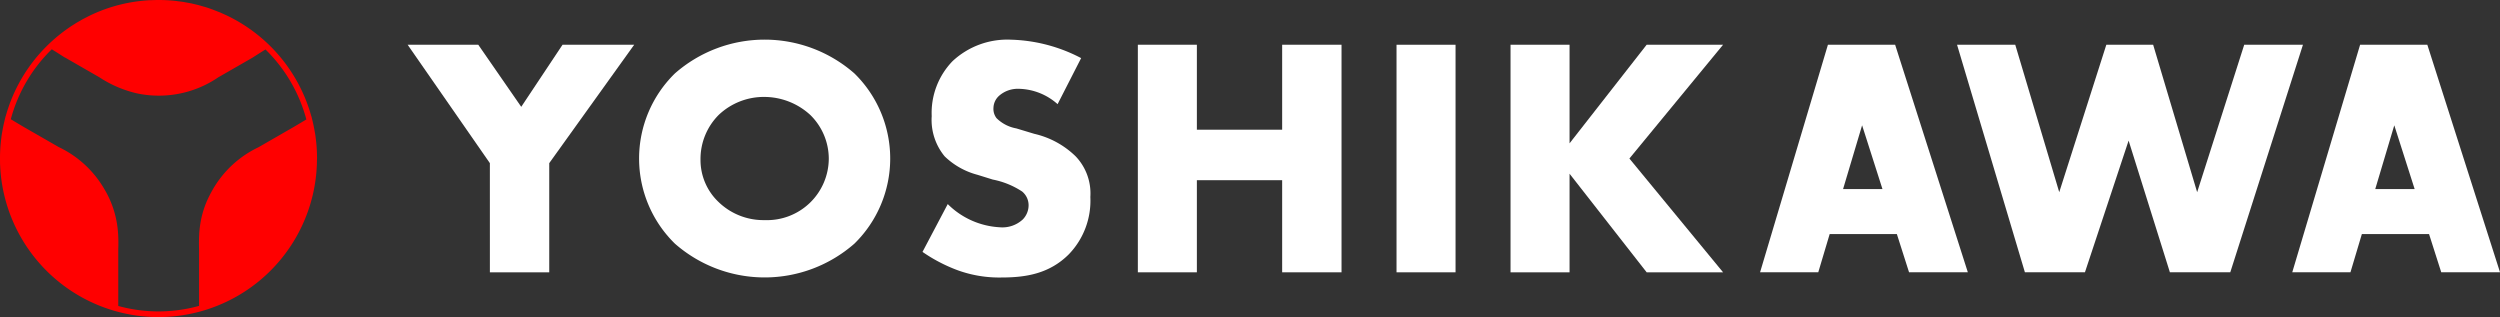
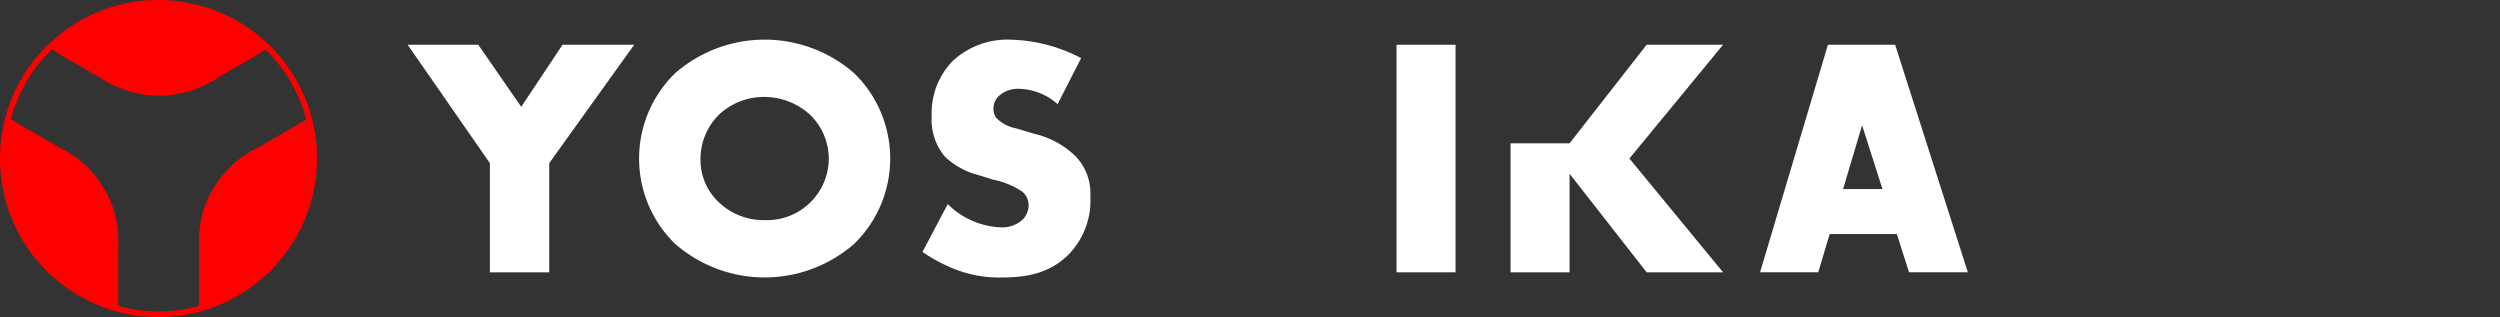
<svg xmlns="http://www.w3.org/2000/svg" width="280" height="35.511" viewBox="0 0 280 35.511">
  <rect x="0" y="0" width="280" height="35.511" fill="#333333" stroke="none" />
  <defs>
    <style>.a{fill:#fff;}.b{fill:red;}</style>
  </defs>
  <path class="a" d="M107.611,24.062,98.4,10.8h7.91l4.814,6.955L115.75,10.8h8.025L114.26,24.062V36.289h-6.648Z" transform="translate(-52.745 -5.79)" />
  <path class="a" d="M178.382,32.418a15.242,15.242,0,0,1-20.1,0,13.333,13.333,0,0,1,0-19.068,15.24,15.24,0,0,1,20.1,0,13.335,13.335,0,0,1,0,19.068M163.173,18.012a6.987,6.987,0,0,0-2.025,5.005,6.478,6.478,0,0,0,2.025,4.738,7.231,7.231,0,0,0,5.159,2.025,6.921,6.921,0,0,0,7.183-6.878,6.877,6.877,0,0,0-2.063-4.891,7.628,7.628,0,0,0-5.12-2.026,7.341,7.341,0,0,0-5.159,2.026" transform="translate(-82.691 -5.128)" />
  <path class="a" d="M225.507,27.984a8.93,8.93,0,0,0,5.846,2.6,3.355,3.355,0,0,0,2.56-.879,2.279,2.279,0,0,0,.65-1.6,1.992,1.992,0,0,0-.726-1.528,9.177,9.177,0,0,0-3.286-1.338l-1.72-.535a8.325,8.325,0,0,1-3.668-2.063,6.415,6.415,0,0,1-1.452-4.509,8.331,8.331,0,0,1,2.331-6.152,8.985,8.985,0,0,1,6.534-2.408,17.9,17.9,0,0,1,7.871,2.064l-2.636,5.158a6.725,6.725,0,0,0-4.356-1.72,3.174,3.174,0,0,0-2.178.765,1.886,1.886,0,0,0-.65,1.375,1.7,1.7,0,0,0,.344,1.147,4.2,4.2,0,0,0,2.216,1.147l2.025.611a9.733,9.733,0,0,1,4.624,2.522,6.015,6.015,0,0,1,1.643,4.547,8.635,8.635,0,0,1-2.408,6.419c-2.178,2.178-4.814,2.6-7.527,2.6a13.625,13.625,0,0,1-5.005-.841,17.814,17.814,0,0,1-3.859-2.025Z" transform="translate(-119.36 -5.128)" />
-   <path class="a" d="M281.275,20.317h9.553V10.8h6.649V36.289h-6.649V25.972h-9.553V36.289h-6.61V10.8h6.61Z" transform="translate(-147.226 -5.79)" />
  <rect class="a" width="6.61" height="25.487" transform="translate(156.411 5.012)" />
-   <path class="a" d="M388.43,10.8h-8.559l-8.636,11.043V10.8h-6.61V36.289h6.61V25.246l8.636,11.042h8.559L377.938,23.545Z" transform="translate(-195.445 -5.79)" />
-   <path class="a" d="M504.572,10.8,499.3,27.317,494.371,10.8h-5.243l-5.274,16.515L478.927,10.8h-6.519l7.6,25.487h6.725l4.891-14.749,4.624,14.749h6.763l8.14-25.487Z" transform="translate(-253.219 -5.79)" />
+   <path class="a" d="M388.43,10.8h-8.559l-8.636,11.043h-6.61V36.289h6.61V25.246l8.636,11.042h8.559L377.938,23.545Z" transform="translate(-195.445 -5.79)" />
  <path class="a" d="M439.984,10.8h-7.527l-7.6,25.487h6.518l1.277-4.279h7.526l1.366,4.279h6.583Zm-5.83,16.164,2.131-7.14,2.28,7.14Z" transform="translate(-227.729 -5.79)" />
-   <path class="a" d="M568.448,10.8h-7.527l-7.6,25.487h6.518l1.277-4.279h7.526l1.366,4.279h6.583Zm-5.831,16.164,2.131-7.14,2.28,7.14Z" transform="translate(-296.588 -5.79)" />
  <path class="b" d="M35.511,17.756c0-.009,0-.019,0-.028s0-.022,0-.033c0-.058-.006-.115-.006-.174,0-.276-.012-.551-.028-.824-.01-.175-.024-.349-.039-.522s-.032-.328-.051-.49c-.022-.193-.045-.385-.073-.576-.02-.131-.045-.261-.067-.392q-.1-.569-.232-1.127c-.026-.109-.051-.219-.079-.328-.02-.078-.035-.159-.057-.236l-.009.005a17.736,17.736,0,0,0-4.581-7.85l0,0a17.847,17.847,0,0,0-4.8-3.405l-.042-.022c-.2-.094-.4-.181-.595-.268-.065-.029-.129-.061-.2-.088-.152-.064-.308-.122-.463-.182-.116-.045-.229-.094-.346-.136S23.62,1,23.5.957C23.346.9,23.188.846,23.028.8c-.091-.028-.184-.051-.275-.077-.188-.055-.376-.112-.567-.161C22.1.536,22.015.519,21.929.5c-.2-.048-.4-.1-.6-.138-.122-.025-.245-.043-.368-.066-.168-.03-.335-.064-.5-.089-.186-.028-.373-.049-.56-.072C19.787.12,19.679.1,19.569.092A17.858,17.858,0,0,0,17.757,0h0c-.255,0-.509.009-.762.019l-.147,0a17.665,17.665,0,0,0-6.736,1.7l-.028.013c-.2.1-.393.2-.586.3-.061.032-.123.062-.184.094-.14.076-.276.157-.412.236-.113.065-.227.128-.337.194-.082.05-.161.1-.242.154-.163.1-.328.205-.488.313l-.072.051A17.906,17.906,0,0,0,5.231,5.165l0,0a17.737,17.737,0,0,0-4.59,7.845l-.009-.006c-.021.078-.037.159-.057.237-.033.126-.062.254-.092.382q-.124.519-.216,1.048c-.025.144-.053.287-.074.432-.028.187-.05.377-.072.566-.019.167-.037.334-.052.5s-.03.344-.039.518c-.016.275-.025.553-.029.831,0,.057-.006.113-.006.17,0,.011,0,.022,0,.033s0,.019,0,.028c0,.115.006.227.008.341,0,.133,0,.266.01.4a17.752,17.752,0,0,0,35.474,0c.006-.133.007-.268.01-.4,0-.113.008-.224.008-.337M17.755,34.877a17.067,17.067,0,0,1-4.51-.607V27.936q.016-.432.013-.853c0-.008,0-.016,0-.024v0q0-.2-.007-.395c-.007-.215-.019-.428-.036-.641,0-.022,0-.044-.005-.066A10.909,10.909,0,0,0,11.7,21.2,11.688,11.688,0,0,0,6.6,16.484L2.752,14.273c-.525-.308-1.037-.614-1.542-.919A17.123,17.123,0,0,1,5.8,5.519c.481.3.966.607,1.465.927l.009-.009.674.388,3.193,1.837a12.919,12.919,0,0,0,4.219,1.8,11.631,11.631,0,0,0,2.431.251,11.781,11.781,0,0,0,6.649-2.048l3.828-2.2c.5-.319.983-.625,1.464-.926a17.132,17.132,0,0,1,4.578,7.839c-.5.3-1,.6-1.513.9l-1.921,1.105-1.921,1.106A11.689,11.689,0,0,0,23.844,21.2c-.138.238-.262.471-.378.7-.028.056-.058.112-.085.168-.034.071-.065.142-.1.214s-.066.143-.1.213-.066.162-.1.243c-.024.06-.05.12-.073.18-.032.083-.06.165-.089.248-.02.057-.043.115-.062.172-.028.083-.052.166-.078.248-.018.056-.036.112-.052.168-.025.086-.047.172-.07.258-.013.052-.029.1-.042.156-.022.088-.04.176-.059.264-.011.05-.023.1-.034.149-.019.1-.037.195-.053.292-.007.04-.016.08-.022.12-.016.1-.03.2-.044.3-.005.038-.012.076-.017.114-.014.111-.026.221-.037.332,0,.027-.006.054-.009.081-.011.119-.02.239-.028.359,0,.019,0,.038,0,.057-.008.129-.013.258-.018.387v.031c-.014.42-.011.845,0,1.279V34.26a17.064,17.064,0,0,1-4.545.617" />
</svg>